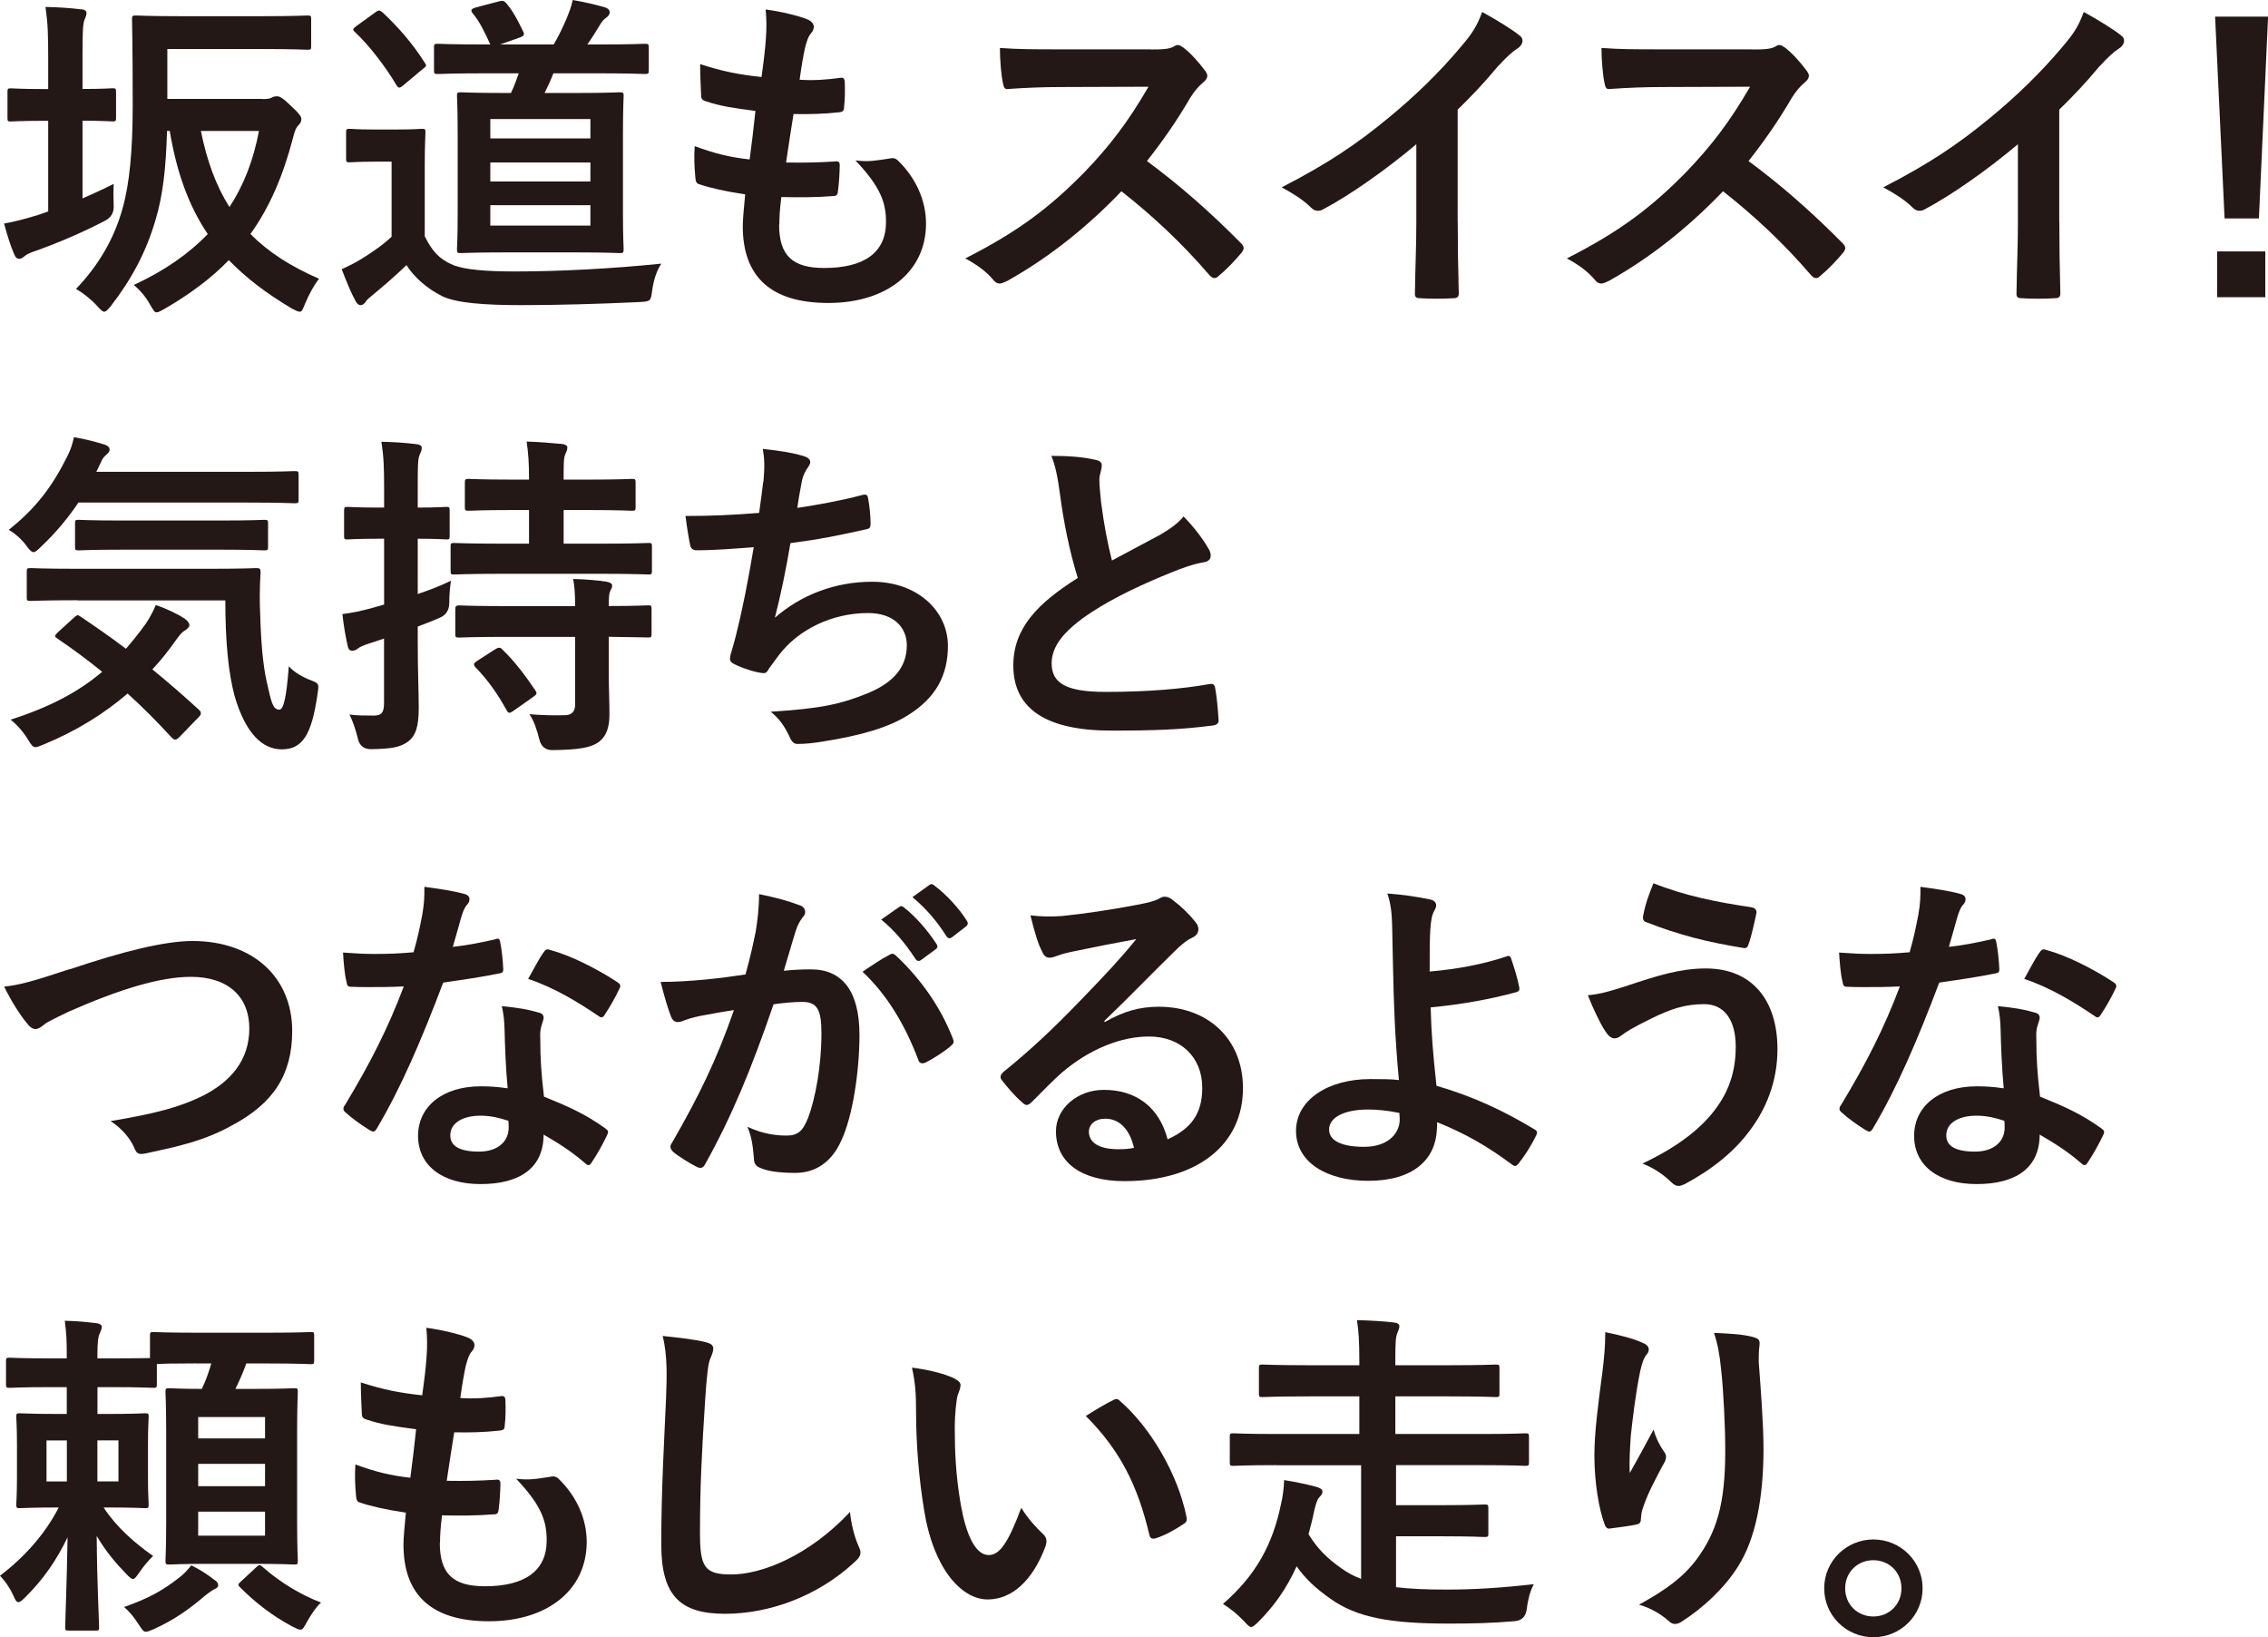
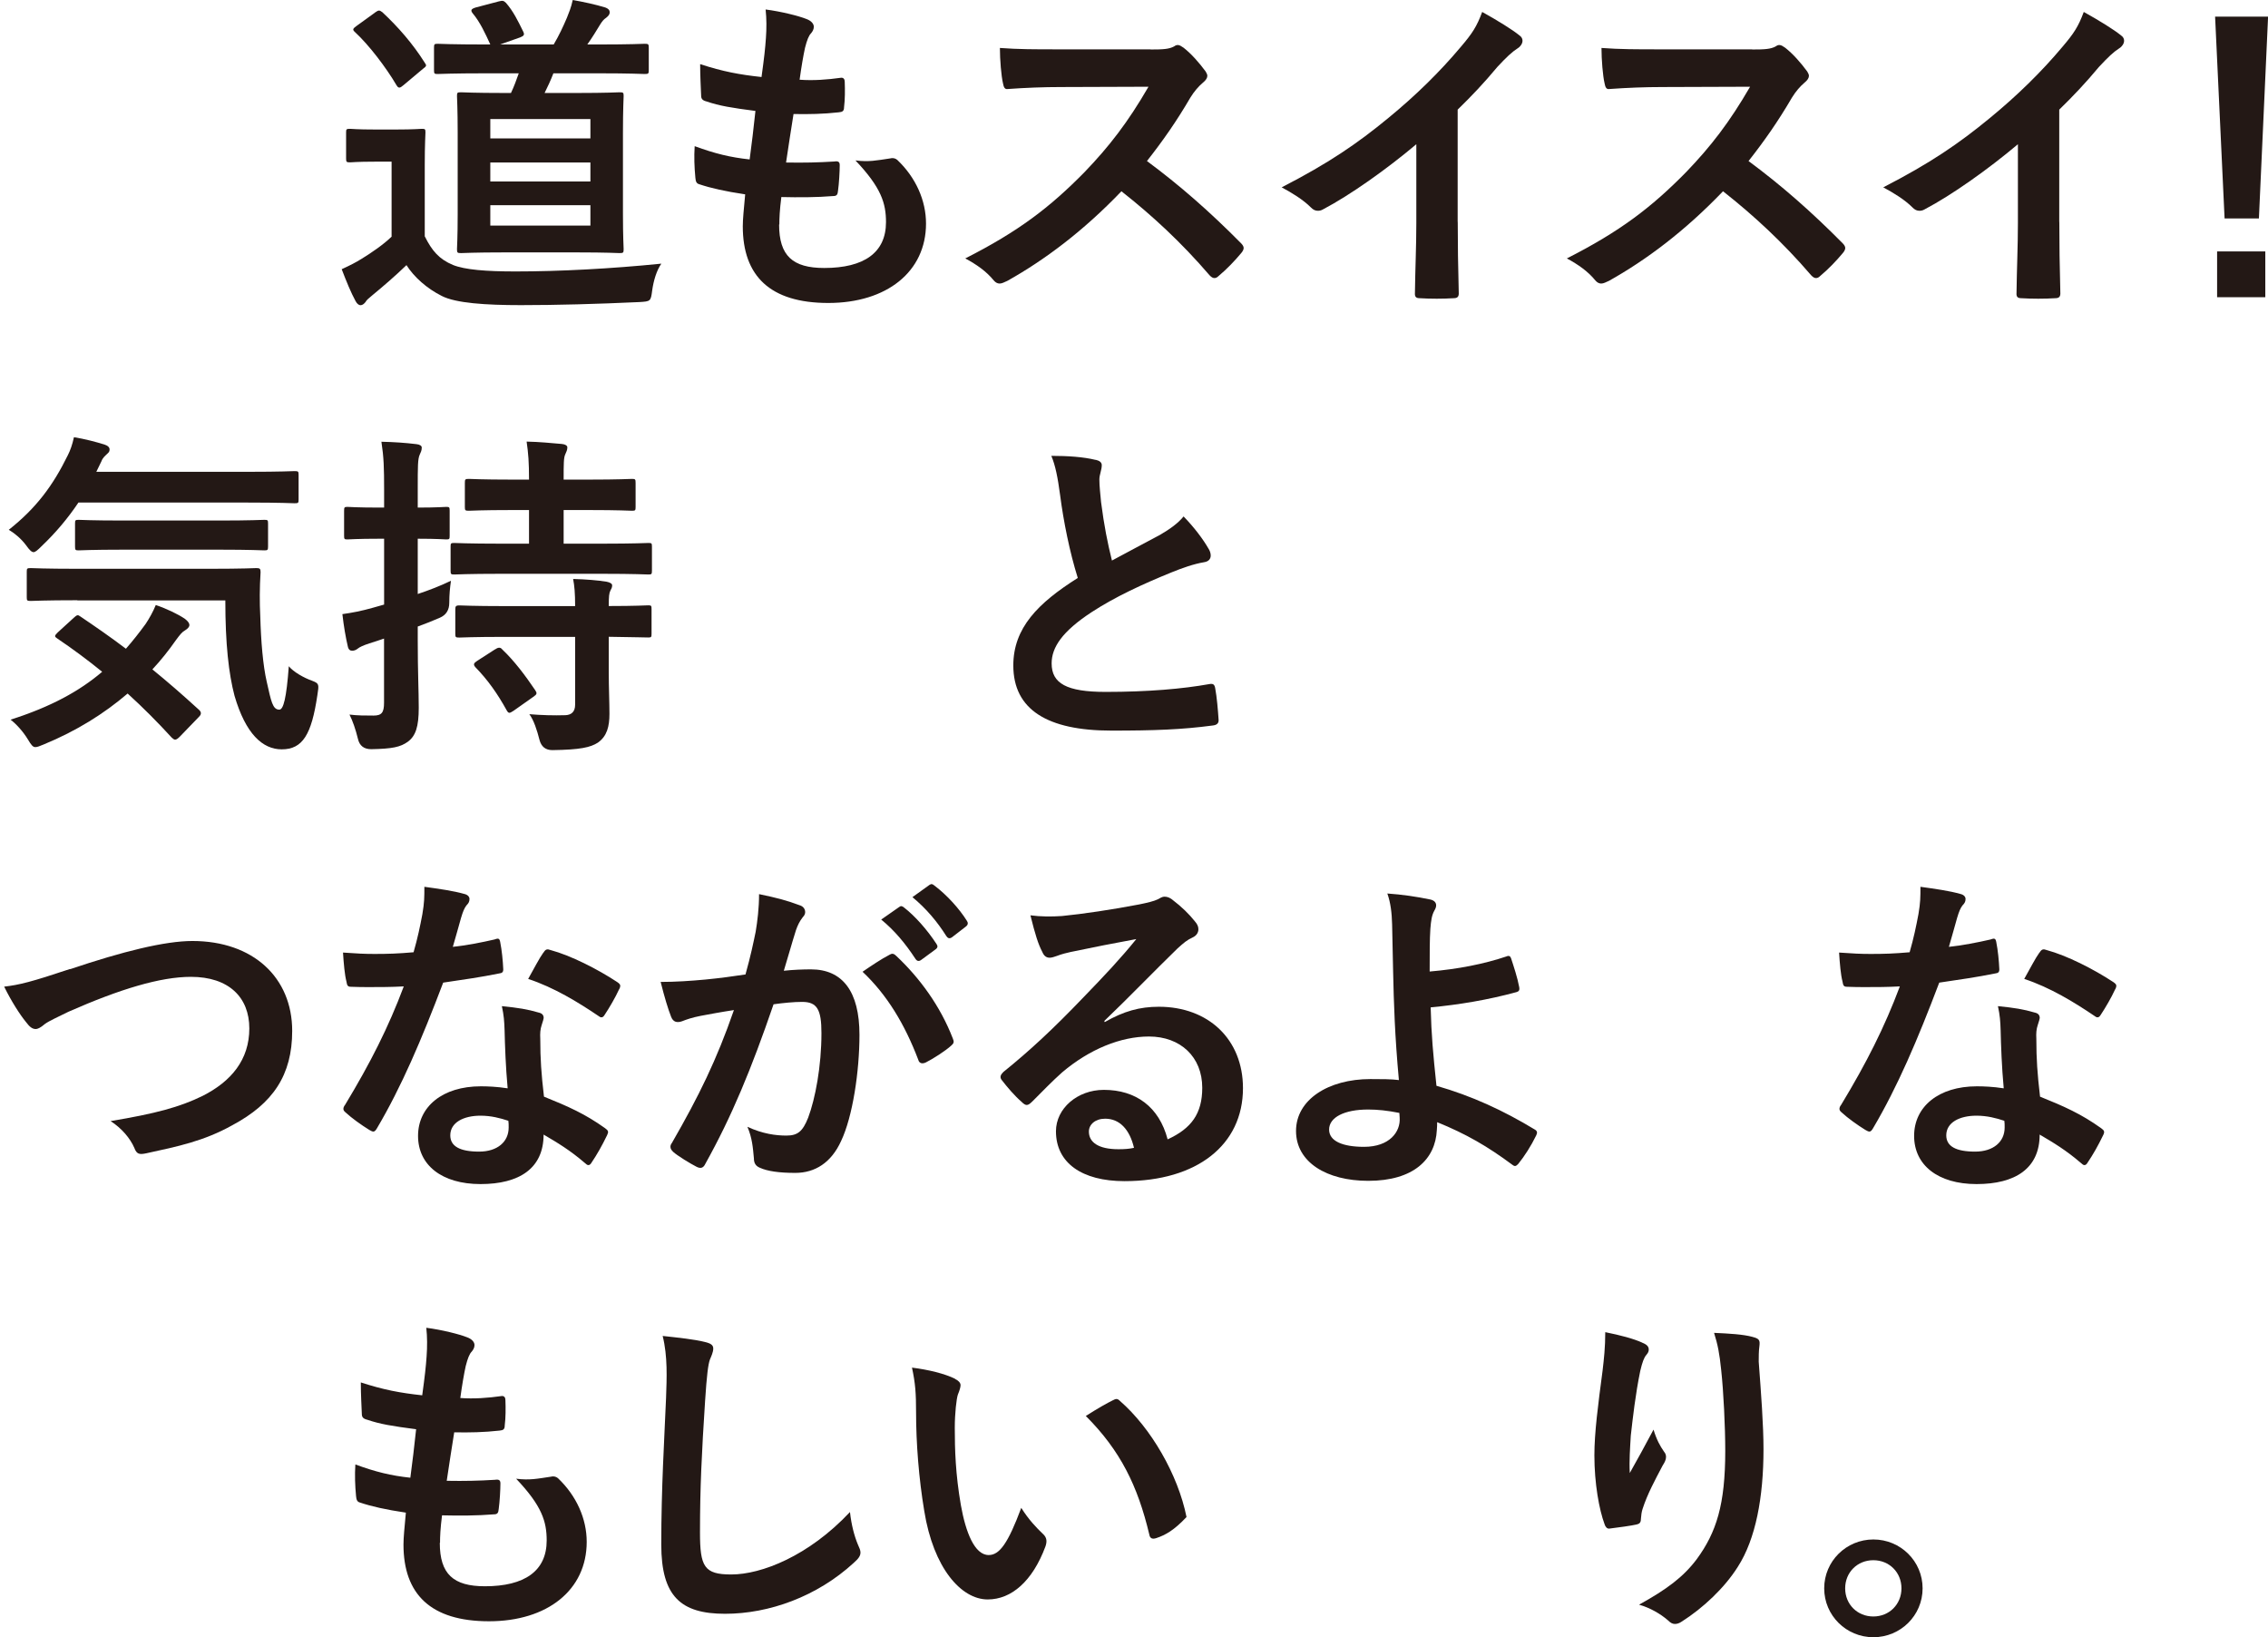
<svg xmlns="http://www.w3.org/2000/svg" width="212" height="153" viewBox="0 0 212 153" fill="none">
  <g clip-path="url(#clip0_487_1194)">
-     <path d="M7.706 18.544C8.657 18.134 9.637 17.687 10.625 17.183C10.596 17.723 10.596 18.479 10.625 19.178C10.668 19.855 10.394 20.34 9.803 20.634C7.871 21.649 5.521 22.665 3.395 23.422C2.825 23.609 2.508 23.767 2.35 23.897C2.191 24.027 2.004 24.185 1.809 24.185C1.614 24.185 1.463 24.092 1.333 23.775C0.987 22.982 0.67 21.966 0.382 20.893C1.427 20.706 2.379 20.446 3.525 20.1C3.842 20.007 4.159 19.877 4.505 19.755V11.289H4.094C1.903 11.289 1.211 11.354 1.016 11.354C0.728 11.354 0.699 11.325 0.699 11.008V8.602C0.699 8.285 0.728 8.256 1.016 8.256C1.204 8.256 1.903 8.321 4.094 8.321H4.505V5.439C4.505 3.192 4.476 2.241 4.253 0.648C5.493 0.677 6.538 0.742 7.583 0.872C7.9 0.872 8.088 1.03 8.088 1.218C8.088 1.441 7.994 1.599 7.9 1.852C7.742 2.233 7.713 3.026 7.713 5.367V8.314C9.681 8.314 10.344 8.249 10.502 8.249C10.82 8.249 10.848 8.278 10.848 8.595V11.001C10.848 11.318 10.82 11.347 10.502 11.347C10.344 11.347 9.681 11.282 7.713 11.282V18.544H7.706ZM24.523 9.258C24.97 9.258 25.222 9.229 25.381 9.128C25.539 9.034 25.727 8.998 25.885 8.998C26.138 8.998 26.426 9.128 27.284 9.978C28.012 10.641 28.17 10.929 28.17 11.116C28.17 11.369 28.077 11.527 27.882 11.722C27.63 11.974 27.536 12.327 27.377 12.925C26.455 16.441 25.222 19.329 23.413 21.865C25.027 23.515 27.125 24.877 29.821 26.051C29.345 26.656 28.898 27.478 28.524 28.364C28.3 28.904 28.235 29.128 28.019 29.128C27.86 29.128 27.673 29.034 27.291 28.839C24.883 27.413 22.944 25.922 21.387 24.308C19.773 25.986 17.769 27.478 15.361 28.875C15.015 29.063 14.791 29.192 14.633 29.192C14.445 29.192 14.316 28.969 14.027 28.465C13.645 27.766 13.105 27.132 12.506 26.628C15.332 25.331 17.61 23.746 19.419 21.873C17.581 19.149 16.5 16.008 15.866 12.233H15.613C15.52 15.626 15.231 18.292 14.532 20.569C13.674 23.515 12.312 26.087 10.344 28.623C10.056 28.969 9.897 29.128 9.738 29.128C9.58 29.128 9.392 28.94 9.075 28.587C8.47 27.924 7.677 27.319 7.107 27.002C9.198 24.812 10.661 22.341 11.454 19.488C12.117 17.139 12.405 14.063 12.405 9.755C12.405 4.366 12.341 1.988 12.341 1.794C12.341 1.477 12.37 1.448 12.723 1.448C12.91 1.448 13.927 1.513 16.846 1.513H24.617C27.536 1.513 28.552 1.448 28.74 1.448C29.057 1.448 29.086 1.477 29.086 1.794V4.301C29.086 4.618 29.057 4.647 28.74 4.647C28.552 4.647 27.536 4.582 24.617 4.582H15.642V9.243H24.523V9.258ZM18.778 12.24C19.347 15.065 20.205 17.377 21.445 19.344C22.807 17.283 23.694 14.935 24.206 12.24H18.778Z" fill="#231815" />
    <path d="M39.711 22.096C40.374 23.429 41.045 24.221 42.342 24.762C43.452 25.208 45.42 25.367 48.181 25.367C52.275 25.367 57.098 25.115 61.819 24.639C61.373 25.273 61.091 26.224 60.962 27.146C60.832 28.162 60.803 28.162 59.787 28.227C55.757 28.414 51.98 28.515 48.686 28.515C45.391 28.515 42.594 28.328 41.297 27.658C39.898 26.959 38.695 25.885 37.995 24.776C37.015 25.727 35.804 26.772 34.795 27.6C34.449 27.888 34.254 28.047 34.161 28.234C34.002 28.421 33.872 28.522 33.685 28.522C33.555 28.522 33.368 28.393 33.238 28.14C32.791 27.319 32.38 26.303 31.94 25.158C32.762 24.776 33.209 24.553 33.815 24.178C34.737 23.609 35.811 22.881 36.604 22.117V15.108H35.047C33.332 15.108 32.892 15.172 32.733 15.172C32.387 15.172 32.351 15.144 32.351 14.791V12.384C32.351 12.067 32.38 12.039 32.733 12.039C32.892 12.039 33.339 12.103 35.047 12.103H37.044C38.724 12.103 39.235 12.039 39.423 12.039C39.74 12.039 39.769 12.067 39.769 12.384C39.769 12.572 39.704 13.465 39.704 15.396V22.117L39.711 22.096ZM35.047 1.174C35.235 1.045 35.336 0.987 35.429 0.987C35.523 0.987 35.617 1.052 35.746 1.145C37.203 2.507 38.572 4.063 39.711 5.872C39.898 6.124 39.87 6.189 39.524 6.441L37.714 7.961C37.527 8.119 37.426 8.184 37.332 8.184C37.203 8.184 37.145 8.091 37.044 7.932C36.093 6.318 34.507 4.222 33.173 2.99C32.921 2.766 32.986 2.673 33.332 2.421L35.047 1.182V1.174ZM45.485 6.851C42.184 6.851 41.11 6.916 40.915 6.916C40.598 6.916 40.569 6.887 40.569 6.534V4.474C40.569 4.128 40.598 4.092 40.915 4.092C41.102 4.092 42.184 4.157 45.485 4.157H45.831C45.384 3.177 44.88 2.068 44.18 1.239C43.957 0.951 44.051 0.829 44.469 0.699L46.624 0.13C47.006 0.036 47.071 0.065 47.287 0.259C47.986 1.052 48.426 1.974 48.909 2.954C49.068 3.271 48.938 3.364 48.621 3.494L46.746 4.157H51.756C52.261 3.3 52.614 2.543 52.996 1.65C53.184 1.174 53.378 0.728 53.537 0C54.582 0.187 55.627 0.411 56.579 0.699C56.831 0.792 56.99 0.922 56.99 1.145C56.99 1.369 56.86 1.491 56.673 1.65C56.42 1.808 56.262 2.032 56.103 2.284C55.757 2.853 55.375 3.487 54.899 4.157H55.916C58.994 4.157 60.068 4.092 60.262 4.092C60.608 4.092 60.644 4.121 60.644 4.474V6.534C60.644 6.88 60.616 6.916 60.262 6.916C60.075 6.916 58.994 6.851 55.916 6.851H51.728C51.475 7.514 51.187 8.119 50.906 8.689H53.919C56.745 8.689 57.754 8.624 57.912 8.624C58.258 8.624 58.294 8.652 58.294 8.969C58.294 9.157 58.23 10.144 58.23 12.428V19.971C58.23 22.218 58.294 23.076 58.294 23.27C58.294 23.616 58.266 23.652 57.912 23.652C57.754 23.652 56.737 23.587 53.919 23.587H47.129C44.303 23.587 43.294 23.652 43.099 23.652C42.753 23.652 42.717 23.623 42.717 23.27C42.717 23.083 42.782 22.226 42.782 19.971V12.428C42.782 10.144 42.717 9.164 42.717 8.969C42.717 8.652 42.746 8.624 43.099 8.624C43.286 8.624 44.303 8.689 47.129 8.689H47.763C48.051 8.083 48.267 7.485 48.491 6.851H45.478H45.485ZM45.831 12.932H55.188V11.124H45.831V12.932ZM55.188 16.959V15.187H45.831V16.959H55.188ZM55.188 19.178H45.831V21.08H55.188V19.178Z" fill="#231815" />
    <path d="M72.827 20.986C72.827 23.904 74.096 25.043 77.044 25.043C80.756 25.043 82.818 23.616 82.818 20.763C82.818 18.991 82.371 17.528 79.963 14.992C81.232 15.151 81.931 14.992 83.2 14.805C83.423 14.74 83.676 14.776 83.863 14.935C85.608 16.584 86.559 18.739 86.559 20.893C86.559 25.395 82.883 28.313 77.426 28.313C71.969 28.313 69.432 25.777 69.432 21.145C69.432 20.482 69.525 19.589 69.655 18.162C67.752 17.874 66.484 17.593 65.345 17.211C65.121 17.146 65.028 16.988 64.999 16.606C64.905 15.626 64.869 14.639 64.934 13.659C66.837 14.358 68.264 14.704 70.073 14.899C70.232 13.724 70.484 11.664 70.614 10.367C68.394 10.079 67.248 9.892 66.044 9.481C65.662 9.387 65.539 9.229 65.539 8.941C65.51 8.177 65.446 7.132 65.446 5.994C67.601 6.693 69.122 6.974 71.183 7.197C71.436 5.36 71.529 4.503 71.594 3.552C71.659 2.666 71.659 1.743 71.566 0.886C73.022 1.073 74.672 1.491 75.372 1.772C75.819 1.931 76.071 2.219 76.071 2.5C76.071 2.723 75.977 2.911 75.819 3.105C75.595 3.328 75.436 3.739 75.249 4.467C75.09 5.194 74.903 6.275 74.744 7.449C76.013 7.543 77.311 7.449 78.644 7.262C78.868 7.262 78.961 7.421 78.961 7.644C78.99 8.408 78.99 9.294 78.897 10.021C78.897 10.367 78.767 10.468 78.392 10.497C76.993 10.655 75.566 10.684 74.175 10.655C73.988 11.765 73.67 13.919 73.476 15.187C75.155 15.216 76.46 15.187 77.981 15.093C78.392 15.028 78.493 15.158 78.493 15.439C78.493 16.008 78.428 17.154 78.334 17.817C78.305 18.198 78.204 18.321 77.887 18.321C76.302 18.451 74.651 18.451 73.036 18.414C72.877 19.654 72.849 20.41 72.849 20.979L72.827 20.986Z" fill="#231815" />
    <path d="M107.557 4.625C108.696 4.625 109.273 4.596 109.748 4.337C109.878 4.243 109.972 4.207 110.094 4.207C110.282 4.207 110.44 4.337 110.635 4.46C111.363 5.029 112.091 5.857 112.697 6.679C112.79 6.837 112.855 6.967 112.855 7.089C112.855 7.276 112.726 7.5 112.444 7.723C112.034 8.069 111.623 8.544 111.269 9.121C109.972 11.34 108.732 13.112 107.211 15.05C110.253 17.298 113.079 19.776 115.998 22.723C116.157 22.881 116.25 23.04 116.25 23.169C116.25 23.299 116.186 23.458 116.027 23.645C115.422 24.372 114.693 25.136 113.901 25.799C113.771 25.929 113.648 25.986 113.518 25.986C113.36 25.986 113.23 25.893 113.072 25.734C110.404 22.629 107.68 20.122 104.825 17.874C101.243 21.613 97.624 24.308 94.164 26.246C93.876 26.375 93.659 26.498 93.436 26.498C93.248 26.498 93.054 26.404 92.895 26.21C92.196 25.352 91.281 24.718 90.228 24.149C95.173 21.642 98.129 19.394 101.394 16.066C103.679 13.688 105.423 11.441 107.355 8.105L99.174 8.134C97.523 8.134 95.872 8.199 94.164 8.321C93.912 8.35 93.818 8.134 93.753 7.781C93.594 7.118 93.465 5.591 93.465 4.481C95.18 4.611 96.766 4.611 98.828 4.611H107.55L107.557 4.625Z" fill="#231815" />
    <path d="M136.261 20.734C136.261 22.924 136.29 24.79 136.355 27.326C136.384 27.737 136.225 27.867 135.879 27.867C134.863 27.931 133.724 27.931 132.707 27.867C132.361 27.867 132.232 27.737 132.26 27.362C132.289 25.079 132.39 23.018 132.39 20.864V13.479C129.6 15.828 126.205 18.234 123.668 19.567C123.509 19.661 123.351 19.697 123.192 19.697C122.94 19.697 122.745 19.603 122.529 19.38C121.801 18.652 120.756 18.018 119.804 17.507C124.18 15.259 126.876 13.415 129.795 11.008C132.304 8.948 134.581 6.729 136.549 4.38C137.631 3.112 138.042 2.478 138.546 1.117C139.973 1.909 141.372 2.767 142.064 3.336C142.251 3.465 142.316 3.653 142.316 3.811C142.316 4.063 142.129 4.351 141.869 4.51C141.329 4.856 140.824 5.331 139.966 6.253C138.726 7.745 137.559 8.977 136.254 10.245V20.741L136.261 20.734Z" fill="#231815" />
    <path d="M163.79 4.625C164.929 4.625 165.506 4.596 165.981 4.337C166.111 4.243 166.205 4.207 166.327 4.207C166.515 4.207 166.673 4.337 166.868 4.46C167.596 5.029 168.324 5.857 168.93 6.679C169.023 6.837 169.088 6.967 169.088 7.089C169.088 7.276 168.958 7.5 168.677 7.723C168.266 8.069 167.856 8.544 167.502 9.121C166.205 11.34 164.965 13.112 163.444 15.05C166.486 17.298 169.312 19.776 172.231 22.723C172.39 22.881 172.483 23.04 172.483 23.169C172.483 23.299 172.419 23.458 172.26 23.645C171.654 24.372 170.926 25.136 170.133 25.799C170.004 25.929 169.881 25.986 169.751 25.986C169.593 25.986 169.463 25.893 169.304 25.734C166.637 22.629 163.913 20.122 161.058 17.874C157.475 21.613 153.857 24.308 150.397 26.246C150.108 26.375 149.892 26.498 149.669 26.498C149.481 26.498 149.287 26.404 149.128 26.21C148.429 25.352 147.513 24.718 146.461 24.149C151.406 21.642 154.361 19.394 157.627 16.066C159.912 13.688 161.656 11.441 163.588 8.105L155.407 8.134C153.756 8.134 152.105 8.199 150.397 8.321C150.144 8.35 150.051 8.134 149.986 7.781C149.827 7.118 149.698 5.591 149.698 4.481C151.413 4.611 152.999 4.611 155.061 4.611H163.783L163.79 4.625Z" fill="#231815" />
    <path d="M192.494 20.734C192.494 22.924 192.523 24.79 192.588 27.326C192.617 27.737 192.458 27.867 192.112 27.867C191.096 27.931 189.957 27.931 188.94 27.867C188.594 27.867 188.464 27.737 188.493 27.362C188.522 25.079 188.623 23.018 188.623 20.864V13.479C185.833 15.828 182.438 18.234 179.901 19.567C179.742 19.661 179.584 19.697 179.425 19.697C179.173 19.697 178.978 19.603 178.762 19.38C178.034 18.652 176.989 18.018 176.037 17.507C180.413 15.259 183.109 13.415 186.028 11.008C188.537 8.948 190.814 6.729 192.782 4.38C193.864 3.112 194.274 2.478 194.779 1.117C196.206 1.909 197.605 2.767 198.297 3.336C198.484 3.465 198.549 3.653 198.549 3.811C198.549 4.063 198.362 4.351 198.102 4.51C197.561 4.856 197.057 5.331 196.199 6.253C194.959 7.745 193.791 8.977 192.487 10.245V20.741L192.494 20.734Z" fill="#231815" />
    <path d="M211.142 20.417H207.942L207.055 1.556H212.007L211.15 20.417H211.142ZM211.748 23.494V27.773H207.243V23.494H211.748Z" fill="#231815" />
    <path d="M7.331 46.965C6.351 48.421 5.241 49.754 3.871 51.058C3.525 51.404 3.301 51.598 3.143 51.598C2.955 51.598 2.761 51.411 2.444 50.964C1.968 50.33 1.398 49.855 0.822 49.509C3.388 47.477 4.945 45.388 6.343 42.535C6.567 42.088 6.754 41.584 6.913 40.856C7.893 41.015 9.011 41.303 9.796 41.555C10.085 41.649 10.243 41.807 10.243 42.002C10.243 42.225 10.149 42.29 10.02 42.412C9.832 42.6 9.609 42.758 9.479 43.111L9.003 44.091H23.182C26.289 44.091 27.334 44.026 27.529 44.026C27.875 44.026 27.911 44.055 27.911 44.372V46.685C27.911 47.002 27.882 47.03 27.529 47.03C27.342 47.03 26.289 46.965 23.182 46.965H7.331ZM6.884 57.743C7.201 57.455 7.266 57.426 7.518 57.614C8.881 58.536 10.308 59.516 11.771 60.625C12.406 59.898 13.011 59.134 13.61 58.312C13.927 57.837 14.309 57.174 14.561 56.54C15.513 56.857 16.659 57.398 17.293 57.837C17.581 58.06 17.704 58.248 17.704 58.406C17.704 58.593 17.545 58.752 17.293 58.91C17.005 59.069 16.817 59.321 16.435 59.833C15.772 60.784 15.037 61.706 14.244 62.556C15.642 63.694 17.07 64.933 18.526 66.266C18.684 66.396 18.778 66.518 18.778 66.648C18.778 66.778 18.713 66.871 18.591 66.994L16.817 68.831C16.63 69.018 16.5 69.119 16.37 69.119C16.277 69.119 16.183 69.054 16.053 68.932C14.72 67.477 13.357 66.108 11.93 64.811C9.739 66.684 7.172 68.298 4.094 69.566C3.712 69.724 3.489 69.818 3.301 69.818C3.078 69.818 2.919 69.631 2.602 69.09C2.155 68.363 1.557 67.693 0.988 67.253C4.765 66.05 7.425 64.588 9.551 62.779C8.218 61.699 6.819 60.654 5.363 59.674C5.075 59.487 5.075 59.422 5.392 59.105L6.884 57.743ZM7.23 56.093C4.152 56.093 3.078 56.158 2.883 56.158C2.537 56.158 2.501 56.13 2.501 55.813V53.435C2.501 53.118 2.53 53.089 2.883 53.089C3.071 53.089 4.152 53.154 7.23 53.154H19.6C22.743 53.154 23.788 53.089 23.975 53.089C24.292 53.089 24.357 53.154 24.357 53.471C24.264 54.962 24.264 56.295 24.328 57.563C24.393 59.941 24.581 62.188 24.934 63.716C25.345 65.524 25.475 66.317 26.109 66.317C26.491 66.317 26.772 65.272 26.996 62.261C27.442 62.801 28.394 63.341 29.187 63.622C29.85 63.874 29.821 63.968 29.663 64.984C29.122 68.629 28.3 70.027 26.332 70.027C24.559 70.027 22.966 68.6 21.921 65.02C21.38 62.959 21.063 60.2 21.063 56.108H7.23V56.093ZM11.548 51.367C8.535 51.367 7.518 51.432 7.36 51.432C7.043 51.432 7.014 51.404 7.014 51.05V48.925C7.014 48.608 7.043 48.579 7.36 48.579C7.518 48.579 8.535 48.644 11.548 48.644H20.494C23.478 48.644 24.523 48.579 24.71 48.579C25.028 48.579 25.056 48.608 25.056 48.925V51.05C25.056 51.396 25.028 51.432 24.71 51.432C24.523 51.432 23.471 51.367 20.494 51.367H11.548Z" fill="#231815" />
    <path d="M39.048 59.833C39.048 62.844 39.142 64.559 39.142 66.144C39.142 67.916 38.853 68.773 38.125 69.314C37.426 69.818 36.669 69.976 34.701 70.012C34.024 70.012 33.61 69.695 33.462 69.061C33.238 68.139 32.957 67.347 32.669 66.778C33.433 66.871 34.096 66.871 34.918 66.871C35.682 66.871 35.898 66.583 35.898 65.668V59.674C35.422 59.833 34.975 59.991 34.535 60.121C33.966 60.308 33.613 60.467 33.425 60.625C33.267 60.755 33.079 60.812 32.921 60.812C32.733 60.812 32.575 60.719 32.51 60.402C32.322 59.609 32.128 58.5 32.005 57.39C32.928 57.261 33.779 57.102 34.889 56.785L35.905 56.497V50.344H35.494C33.339 50.344 32.669 50.409 32.481 50.409C32.193 50.409 32.164 50.38 32.164 50.063V47.751C32.164 47.405 32.193 47.369 32.481 47.369C32.669 47.369 33.339 47.434 35.494 47.434H35.905V45.784C35.905 43.724 35.876 42.744 35.653 41.281C36.857 41.31 37.844 41.375 38.918 41.505C39.235 41.533 39.423 41.663 39.423 41.822C39.423 42.11 39.329 42.268 39.235 42.484C39.048 42.895 39.048 43.565 39.048 45.719V47.434C40.886 47.434 41.52 47.369 41.715 47.369C42.004 47.369 42.032 47.398 42.032 47.751V50.063C42.032 50.38 42.004 50.409 41.715 50.409C41.528 50.409 40.893 50.344 39.048 50.344V55.51C40.093 55.164 41.175 54.746 42.155 54.271C42.061 54.905 41.996 55.568 41.996 56.331C41.996 57.008 41.701 57.474 41.11 57.729C40.446 58.017 39.747 58.298 39.048 58.55V59.818V59.833ZM46.783 53.622C43.741 53.622 42.659 53.687 42.465 53.687C42.148 53.687 42.119 53.658 42.119 53.305V51.087C42.119 50.77 42.148 50.741 42.465 50.741C42.652 50.741 43.733 50.806 46.783 50.806H49.45V47.664H47.864C44.98 47.664 44.022 47.729 43.834 47.729C43.488 47.729 43.452 47.7 43.452 47.383V45.136C43.452 44.79 43.481 44.754 43.834 44.754C44.022 44.754 44.973 44.819 47.864 44.819H49.45C49.45 43.169 49.385 42.376 49.226 41.267C50.466 41.296 51.447 41.397 52.528 41.49C52.845 41.519 53.032 41.649 53.032 41.807C53.032 42.059 52.939 42.218 52.845 42.441C52.686 42.758 52.686 43.327 52.686 44.819H55.036C57.891 44.819 58.871 44.754 59.066 44.754C59.383 44.754 59.412 44.783 59.412 45.136V47.383C59.412 47.7 59.383 47.729 59.066 47.729C58.878 47.729 57.891 47.664 55.036 47.664H52.686V50.806H56.305C59.347 50.806 60.428 50.741 60.623 50.741C60.911 50.741 60.94 50.77 60.94 51.087V53.305C60.94 53.651 60.911 53.687 60.623 53.687C60.435 53.687 59.354 53.622 56.305 53.622H46.79H46.783ZM47.194 59.516C44.18 59.516 43.135 59.58 42.941 59.58C42.595 59.58 42.559 59.552 42.559 59.235V56.987C42.559 56.67 42.587 56.576 42.941 56.576C43.128 56.576 44.18 56.641 47.194 56.641H53.76C53.76 55.438 53.696 54.739 53.573 54.105C54.748 54.134 55.923 54.235 56.68 54.357C57.026 54.422 57.221 54.545 57.221 54.703C57.221 54.926 57.127 55.049 57.062 55.179C56.932 55.431 56.903 55.748 56.903 56.634C59.441 56.634 60.392 56.569 60.587 56.569C60.875 56.569 60.904 56.598 60.904 56.915V59.227C60.904 59.544 60.875 59.573 60.587 59.573C60.399 59.573 59.448 59.544 56.903 59.508V62.808C56.903 64.263 56.968 65.632 56.968 66.706C56.968 67.88 56.745 68.795 55.887 69.4C55.188 69.847 54.236 70.063 51.634 70.099C51 70.099 50.598 69.782 50.43 69.148C50.207 68.262 49.889 67.275 49.479 66.742C50.589 66.835 51.792 66.871 52.874 66.835C53.378 66.806 53.76 66.547 53.76 65.856V59.516H47.194ZM46.278 60.69C46.465 60.56 46.566 60.531 46.66 60.531C46.754 60.531 46.847 60.56 46.948 60.69C48.087 61.771 49.104 63.132 50.026 64.494C50.214 64.782 50.214 64.876 49.839 65.128L48.001 66.425C47.813 66.554 47.684 66.612 47.619 66.612C47.525 66.612 47.46 66.547 47.367 66.389C46.509 64.832 45.593 63.536 44.447 62.361C44.224 62.109 44.26 61.98 44.606 61.756L46.285 60.675L46.278 60.69Z" fill="#231815" />
-     <path d="M71.363 45.028C71.493 43.63 71.457 42.809 71.299 41.951C73.108 42.139 74.283 42.362 75.105 42.614C75.516 42.744 75.739 42.931 75.739 43.183C75.739 43.342 75.609 43.565 75.516 43.688C75.292 43.976 75.04 44.509 74.975 44.862C74.816 45.719 74.686 46.353 74.528 47.463C76.114 47.239 78.716 46.764 80.489 46.288C80.936 46.159 81.095 46.195 81.153 46.605C81.282 47.333 81.376 48.19 81.376 48.954C81.376 49.3 81.282 49.401 80.994 49.458C78.269 50.063 76.553 50.409 73.886 50.755C73.439 53.385 73 55.51 72.43 57.729C74.903 55.575 78.075 54.364 81.534 54.364C85.751 54.364 88.606 57.088 88.606 60.359C88.606 63.147 87.431 65.207 84.987 66.763C83.084 68.002 80.359 68.759 76.9 69.299C76.107 69.429 75.343 69.523 74.549 69.523C74.232 69.523 74.009 69.364 73.757 68.759C73.252 67.714 72.776 67.109 72.041 66.511C76.669 66.223 78.608 65.812 81.145 64.768C83.589 63.752 84.764 62.297 84.764 60.301C84.764 58.651 83.56 57.289 81.145 57.289C77.721 57.289 74.578 58.874 72.805 61.223C72.517 61.634 72.2 62.016 71.918 62.426C71.695 62.808 71.601 62.931 71.313 62.902C70.614 62.837 69.569 62.491 68.934 62.203C68.43 61.98 68.235 61.857 68.235 61.569C68.235 61.439 68.264 61.223 68.365 60.935C68.523 60.395 68.653 59.919 68.776 59.444C69.475 56.656 69.915 54.307 70.455 51.137C68.74 51.267 66.743 51.425 65.128 51.425C64.782 51.425 64.588 51.267 64.523 50.978C64.429 50.597 64.205 49.264 64.076 48.219C66.548 48.219 68.516 48.126 70.96 47.931C71.118 46.822 71.248 45.777 71.342 45.013L71.363 45.028Z" fill="#231815" />
    <path d="M102.417 42.967C102.799 43.061 102.987 43.219 102.987 43.471C102.987 43.918 102.763 44.358 102.763 44.804C102.763 45.438 102.857 46.202 102.922 46.929C103.21 49.148 103.527 50.733 103.938 52.383C105.524 51.526 106.67 50.928 108.444 49.977C109.366 49.437 110.123 48.896 110.635 48.262C111.651 49.307 112.473 50.416 112.949 51.245C113.079 51.432 113.172 51.692 113.172 51.908C113.172 52.225 112.985 52.477 112.538 52.542C111.586 52.7 110.505 53.082 109.496 53.493C106.771 54.602 104.234 55.776 102.043 57.203C99.282 59.011 98.301 60.503 98.301 61.994C98.301 63.867 99.7 64.659 103.347 64.659C107.341 64.659 110.577 64.371 113.021 63.932C113.367 63.867 113.526 63.932 113.59 64.314C113.749 65.171 113.843 66.309 113.908 67.26C113.936 67.606 113.72 67.765 113.338 67.801C110.455 68.183 107.91 68.276 103.888 68.276C97.891 68.276 94.719 66.309 94.719 62.188C94.719 58.673 97.033 56.353 100.745 54.011C99.981 51.569 99.411 48.716 99.094 46.274C98.871 44.595 98.647 43.486 98.272 42.6C99.793 42.6 101.257 42.693 102.425 42.981L102.417 42.967Z" fill="#231815" />
    <path d="M6.567 90.567C11.454 88.917 15.419 87.937 17.985 87.937C23.665 87.937 27.313 91.359 27.313 96.337C27.313 100.487 25.503 103.124 21.726 105.148C19.059 106.64 16.587 107.144 13.667 107.778C13.033 107.908 12.78 107.872 12.557 107.274C12.175 106.387 11.382 105.437 10.337 104.767C14.525 104.068 16.774 103.47 18.929 102.418C21.625 101.056 23.305 99.025 23.305 96.107C23.305 93.189 21.373 91.287 17.848 91.287C14.993 91.287 11.216 92.425 6.394 94.551C5.377 95.055 4.584 95.408 4.202 95.689C3.756 96.071 3.503 96.164 3.345 96.164C3.027 96.164 2.775 95.977 2.422 95.502C1.852 94.803 1.06 93.571 0.389 92.202C1.788 92.043 2.955 91.755 6.545 90.552L6.567 90.567Z" fill="#231815" />
    <path d="M46.278 87.771C46.566 87.678 46.689 87.678 46.754 88.023C46.912 88.816 47.006 89.767 47.042 90.588C47.042 90.876 46.912 90.934 46.66 90.97C44.944 91.316 43.395 91.539 41.427 91.827C39.394 97.188 37.527 101.561 35.242 105.429C35.112 105.653 35.018 105.746 34.896 105.746C34.802 105.746 34.672 105.681 34.514 105.588C33.786 105.141 32.863 104.478 32.322 103.974C32.164 103.844 32.099 103.751 32.099 103.628C32.099 103.535 32.128 103.405 32.258 103.246C34.636 99.313 36.316 95.984 37.743 92.18C36.539 92.245 35.552 92.245 34.572 92.245C33.872 92.245 33.62 92.245 32.827 92.216C32.51 92.216 32.445 92.123 32.38 91.712C32.222 91.107 32.128 90.062 32.063 89.018C33.361 89.111 34.096 89.147 35.011 89.147C36.251 89.147 37.203 89.118 38.659 88.989C39.041 87.656 39.264 86.583 39.48 85.437C39.668 84.328 39.668 83.852 39.668 82.872C41.03 83.06 42.4 83.254 43.38 83.535C43.697 83.6 43.885 83.787 43.885 84.011C43.885 84.263 43.791 84.421 43.596 84.616C43.409 84.868 43.279 85.156 43.092 85.79C42.868 86.554 42.616 87.534 42.328 88.484C43.568 88.355 45.024 88.074 46.264 87.786L46.278 87.771ZM47.165 96.272C47.136 95.415 47.1 94.911 46.912 94.025C48.469 94.183 49.291 94.313 50.372 94.63C50.661 94.695 50.819 94.853 50.819 95.134C50.819 95.199 50.755 95.422 50.632 95.797C50.502 96.179 50.473 96.561 50.502 97.094C50.502 98.967 50.596 100.329 50.848 102.483C53.133 103.405 54.69 104.096 56.557 105.429C56.874 105.653 56.903 105.775 56.745 106.092C56.269 107.072 55.822 107.864 55.289 108.657C55.195 108.815 55.101 108.88 55 108.88C54.899 108.88 54.813 108.815 54.683 108.693C53.285 107.49 52.117 106.791 50.812 106.027C50.812 109.197 48.527 110.653 44.916 110.653C41.304 110.653 39.077 108.88 39.077 106.15C39.077 103.419 41.362 101.517 44.944 101.517C45.55 101.517 46.437 101.546 47.453 101.705C47.266 99.673 47.201 97.742 47.165 96.251V96.272ZM44.916 104.262C43.33 104.262 42.09 104.896 42.09 106.099C42.09 107.115 42.977 107.619 44.786 107.619C46.502 107.619 47.547 106.697 47.547 105.372C47.547 105.083 47.547 104.925 47.518 104.738C46.754 104.486 45.903 104.262 44.916 104.262ZM50.812 89.01C50.999 88.694 51.158 88.665 51.475 88.787C53.349 89.291 55.851 90.559 57.689 91.77C57.876 91.899 57.977 91.993 57.977 92.116C57.977 92.209 57.949 92.339 57.847 92.497C57.53 93.196 56.961 94.176 56.514 94.846C56.42 95.004 56.327 95.069 56.226 95.069C56.125 95.069 56.067 95.041 55.937 94.94C54.063 93.672 51.785 92.274 49.37 91.482C49.911 90.531 50.387 89.58 50.798 89.01H50.812Z" fill="#231815" />
    <path d="M70.636 87.072C70.794 86.121 70.953 84.882 70.953 83.557C72.604 83.902 73.49 84.126 74.759 84.601C75.076 84.695 75.263 84.947 75.263 85.235C75.263 85.394 75.199 85.552 75.04 85.711C74.723 86.121 74.564 86.474 74.406 86.914C73.995 88.211 73.678 89.385 73.267 90.718C74.125 90.624 75.076 90.588 75.804 90.588C78.752 90.588 80.338 92.649 80.338 96.705C80.338 100.127 79.704 104.349 78.623 106.625C77.7 108.657 76.179 109.608 74.341 109.608C72.82 109.608 71.739 109.449 71.039 109.132C70.657 108.974 70.47 108.722 70.47 108.246C70.376 107.23 70.311 106.344 69.864 105.3C71.292 105.962 72.531 106.121 73.512 106.121C74.557 106.121 75.033 105.739 75.545 104.442C76.208 102.67 76.784 99.651 76.784 96.546C76.784 94.327 76.374 93.628 74.975 93.628C74.211 93.628 73.231 93.722 72.308 93.852C70.218 99.939 68.408 104.313 65.936 108.75C65.748 109.161 65.489 109.226 65.114 109.039C64.544 108.75 63.305 107.994 62.923 107.641C62.764 107.482 62.67 107.353 62.67 107.165C62.67 107.072 62.699 106.942 62.8 106.82C65.338 102.411 66.988 99.053 68.603 94.392C67.363 94.579 66.354 94.774 65.496 94.932C64.674 95.091 64.162 95.278 63.752 95.437C63.305 95.595 62.93 95.53 62.735 95.026C62.447 94.298 62.101 93.153 61.755 91.762C63.153 91.762 64.544 91.669 65.943 91.539C67.276 91.409 68.451 91.251 69.684 91.064C70.189 89.255 70.412 88.146 70.636 87.072ZM83.2 89.198C83.423 89.068 83.582 89.133 83.805 89.356C85.961 91.388 87.9 94.017 89.068 97.058C89.197 97.346 89.161 97.504 88.938 97.692C88.397 98.196 87.193 98.96 86.559 99.277C86.242 99.435 85.925 99.406 85.831 99.025C84.562 95.696 82.912 92.966 80.627 90.811C81.419 90.271 82.342 89.637 83.193 89.198H83.2ZM84.051 84.76C84.209 84.63 84.339 84.666 84.526 84.825C85.507 85.588 86.653 86.856 87.539 88.218C87.669 88.405 87.669 88.564 87.446 88.722L86.112 89.702C85.889 89.861 85.73 89.832 85.572 89.608C84.62 88.153 83.604 86.943 82.371 85.934L84.051 84.76ZM86.876 82.699C87.064 82.57 87.165 82.606 87.352 82.764C88.527 83.65 89.666 84.918 90.365 86.028C90.495 86.215 90.524 86.41 90.271 86.597L89.003 87.577C88.751 87.764 88.592 87.67 88.462 87.483C87.604 86.121 86.588 84.918 85.29 83.838L86.876 82.699Z" fill="#231815" />
    <path d="M103.275 95.509C105.049 94.493 106.541 94.082 108.321 94.082C112.949 94.082 116.186 97.123 116.186 101.69C116.186 106.985 111.904 110.379 105.113 110.379C101.12 110.379 98.705 108.664 98.705 105.717C98.705 103.592 100.702 101.849 103.182 101.849C106.166 101.849 108.35 103.434 109.143 106.474C111.363 105.458 112.38 104.068 112.38 101.654C112.38 98.772 110.347 96.863 107.399 96.863C104.767 96.863 101.848 98.037 99.275 100.22C98.352 101.042 97.465 101.964 96.514 102.915C96.29 103.138 96.132 103.261 95.973 103.261C95.843 103.261 95.685 103.167 95.497 102.973C94.834 102.403 94.135 101.575 93.623 100.912C93.436 100.66 93.529 100.437 93.782 100.184C96.254 98.189 98.446 96.157 101.3 93.175C103.268 91.143 104.76 89.558 106.216 87.757C104.313 88.103 102.064 88.549 100.096 88.96C99.686 89.054 99.275 89.147 98.763 89.342C98.604 89.407 98.287 89.5 98.129 89.5C97.811 89.5 97.588 89.342 97.429 88.96C97.047 88.232 96.766 87.346 96.319 85.538C97.271 85.668 98.316 85.668 99.267 85.603C101.199 85.415 103.996 84.998 106.469 84.522C107.262 84.364 107.896 84.205 108.213 84.047C108.372 83.953 108.66 83.794 108.819 83.794C109.136 83.794 109.323 83.888 109.547 84.047C110.498 84.774 111.133 85.408 111.673 86.078C111.925 86.366 112.019 86.582 112.019 86.842C112.019 87.159 111.832 87.447 111.479 87.606C110.938 87.858 110.686 88.081 110.08 88.621C107.766 90.869 105.64 93.095 103.225 95.408L103.254 95.502L103.275 95.509ZM103.304 104.543C102.381 104.543 101.783 105.083 101.783 105.746C101.783 106.726 102.641 107.396 104.544 107.396C105.113 107.396 105.524 107.367 106 107.266C105.589 105.523 104.638 104.543 103.304 104.543Z" fill="#231815" />
    <path d="M140.86 89.356C141.048 89.291 141.177 89.356 141.242 89.543C141.494 90.307 141.848 91.381 142.006 92.238C142.071 92.584 141.941 92.649 141.754 92.713C139.087 93.441 136.391 93.888 133.731 94.14C133.796 96.705 133.954 98.448 134.272 101.467C137.573 102.418 140.485 103.751 143.47 105.559C143.693 105.689 143.722 105.847 143.599 106.099C143.124 107.079 142.489 108.066 141.92 108.765C141.732 108.952 141.631 109.053 141.379 108.859C139.029 107.115 137.061 105.977 134.336 104.867C134.336 105.055 134.336 105.343 134.308 105.595C134.178 108.318 132.152 110.35 127.899 110.35C124 110.35 121.145 108.606 121.145 105.689C121.145 102.771 124.158 100.84 128.094 100.84C129.11 100.84 130.062 100.84 130.761 100.934C130.379 96.784 130.285 93.765 130.22 90.754C130.192 89.616 130.156 87.995 130.127 86.381C130.098 85.336 129.997 84.385 129.68 83.499C131.042 83.593 132.405 83.787 133.738 84.068C134.084 84.162 134.243 84.356 134.243 84.609C134.243 84.767 134.178 84.925 134.084 85.084C133.832 85.531 133.767 86.006 133.702 86.799C133.637 87.75 133.637 89.147 133.637 90.79C136.268 90.567 138.712 90.091 140.867 89.363L140.86 89.356ZM130.804 104.003C129.665 103.779 128.772 103.686 127.885 103.686C125.665 103.686 124.237 104.413 124.237 105.559C124.237 106.64 125.506 107.173 127.503 107.173C129.882 107.173 130.927 105.775 130.833 104.449L130.804 104.003Z" fill="#231815" />
-     <path d="M152.184 92.087C154.851 91.201 157.035 90.502 159.45 90.502C163.703 90.502 166.147 93.384 166.147 98.045C166.147 101.15 165.037 103.686 163.581 105.624C162.089 107.656 159.962 109.334 157.461 110.667C157.237 110.761 157.079 110.826 156.92 110.826C156.632 110.826 156.444 110.696 156.156 110.415C155.457 109.752 154.599 109.147 153.525 108.736C157.014 107.086 159.169 105.314 160.503 103.441C161.425 102.144 162.247 100.401 162.247 97.829C162.247 95.257 161.137 93.838 159.299 93.838C157.461 93.838 156.127 94.313 154.318 95.199C152.444 96.121 152.004 96.438 151.622 96.719C151.37 96.907 151.175 97.036 150.923 97.036C150.512 97.036 150.223 96.626 150.036 96.338C149.589 95.675 148.926 94.277 148.421 93.009C149.719 92.879 150.483 92.627 152.199 92.087H152.184ZM163.761 84.796C164.107 84.861 164.237 85.113 164.172 85.365C164.042 86.028 163.696 87.555 163.473 88.153C163.379 88.47 163.285 88.629 163.026 88.6C159.566 88.031 157.093 87.426 153.828 86.158C153.669 86.093 153.511 85.934 153.604 85.524C153.828 84.349 154.174 83.492 154.556 82.541C157.504 83.715 160.488 84.313 163.754 84.789L163.761 84.796Z" fill="#231815" />
    <path d="M186.122 87.771C186.41 87.678 186.533 87.678 186.598 88.023C186.756 88.816 186.85 89.767 186.886 90.588C186.886 90.876 186.756 90.934 186.504 90.97C184.788 91.316 183.238 91.539 181.27 91.827C179.238 97.188 177.371 101.561 175.086 105.429C174.956 105.653 174.862 105.746 174.74 105.746C174.646 105.746 174.516 105.681 174.358 105.588C173.63 105.141 172.707 104.478 172.166 103.974C172.008 103.844 171.943 103.751 171.943 103.628C171.943 103.535 171.972 103.405 172.101 103.246C174.48 99.313 176.16 95.984 177.587 92.18C176.383 92.245 175.396 92.245 174.415 92.245C173.716 92.245 173.464 92.245 172.671 92.216C172.354 92.216 172.289 92.123 172.224 91.712C172.065 91.107 171.972 90.062 171.907 89.018C173.204 89.111 173.94 89.147 174.855 89.147C176.095 89.147 177.046 89.118 178.502 88.989C178.885 87.656 179.108 86.583 179.324 85.437C179.512 84.328 179.512 83.852 179.512 82.872C180.874 83.06 182.244 83.254 183.224 83.535C183.541 83.6 183.729 83.787 183.729 84.011C183.729 84.263 183.635 84.421 183.44 84.616C183.253 84.868 183.123 85.156 182.936 85.79C182.712 86.554 182.46 87.534 182.172 88.484C183.411 88.355 184.867 88.074 186.107 87.786L186.122 87.771ZM187.008 96.272C186.98 95.415 186.944 94.911 186.756 94.025C188.313 94.183 189.135 94.313 190.216 94.63C190.505 94.695 190.663 94.853 190.663 95.134C190.663 95.199 190.598 95.422 190.476 95.797C190.346 96.179 190.317 96.561 190.346 97.094C190.346 98.967 190.44 100.329 190.692 102.483C192.977 103.405 194.534 104.096 196.401 105.429C196.718 105.653 196.747 105.775 196.588 106.092C196.113 107.072 195.666 107.864 195.132 108.657C195.039 108.815 194.945 108.88 194.844 108.88C194.743 108.88 194.657 108.815 194.527 108.693C193.128 107.49 191.961 106.791 190.656 106.027C190.656 109.197 188.371 110.653 184.759 110.653C181.148 110.653 178.921 108.88 178.921 106.15C178.921 103.419 181.206 101.517 184.788 101.517C185.394 101.517 186.28 101.546 187.297 101.705C187.109 99.673 187.044 97.742 187.008 96.251V96.272ZM184.752 104.262C183.166 104.262 181.926 104.896 181.926 106.099C181.926 107.115 182.813 107.619 184.622 107.619C186.338 107.619 187.383 106.697 187.383 105.372C187.383 105.083 187.383 104.925 187.354 104.738C186.59 104.486 185.74 104.262 184.752 104.262ZM190.656 89.01C190.843 88.694 191.002 88.665 191.319 88.787C193.193 89.291 195.695 90.559 197.533 91.77C197.72 91.899 197.821 91.993 197.821 92.116C197.821 92.209 197.792 92.339 197.691 92.497C197.374 93.196 196.805 94.176 196.358 94.846C196.264 95.004 196.17 95.069 196.069 95.069C195.968 95.069 195.911 95.041 195.781 94.94C193.907 93.672 191.629 92.274 189.214 91.482C189.755 90.531 190.231 89.58 190.641 89.01H190.656Z" fill="#231815" />
-     <path d="M18.338 127.41C16.183 127.41 15.138 127.439 14.662 127.475V129.348C14.662 129.665 14.633 129.694 14.316 129.694C14.129 129.694 13.235 129.629 10.51 129.629H9.111V132.136H10.092C12.536 132.136 13.357 132.071 13.552 132.071C13.869 132.071 13.898 132.1 13.898 132.417C13.898 132.604 13.833 133.303 13.833 134.953V138.058C13.833 139.708 13.898 140.407 13.898 140.594C13.898 140.911 13.869 140.94 13.552 140.94C13.364 140.94 12.536 140.875 10.092 140.875H9.681C10.885 142.712 12.564 144.175 14.309 145.407C13.862 145.853 13.422 146.358 13.04 146.927C12.752 147.337 12.593 147.561 12.434 147.561C12.276 147.561 12.117 147.402 11.8 147.085C10.849 146.105 9.897 144.996 9.039 143.534C9.068 147.842 9.263 151.552 9.263 152.064C9.263 152.352 9.234 152.381 8.917 152.381H6.473C6.127 152.381 6.091 152.352 6.091 152.064C6.091 151.559 6.25 147.878 6.315 143.663C5.298 145.789 4.03 147.626 2.35 149.275C2.062 149.564 1.874 149.722 1.716 149.722C1.557 149.722 1.427 149.535 1.24 149.088C0.858 148.267 0.447 147.726 0 147.251C2.191 145.601 4.217 143.382 5.486 140.875H5.356C2.912 140.875 2.09 140.94 1.867 140.94C1.55 140.94 1.521 140.911 1.521 140.594C1.521 140.407 1.586 139.708 1.586 138.058V134.953C1.586 133.303 1.521 132.64 1.521 132.417C1.521 132.1 1.55 132.071 1.867 132.071C2.09 132.071 2.912 132.136 5.356 132.136H6.242V129.629H4.685C1.99 129.629 1.103 129.694 0.908 129.694C0.591 129.694 0.562 129.665 0.562 129.348V127.194C0.562 126.906 0.591 126.877 0.908 126.877C1.096 126.877 1.99 126.942 4.685 126.942H6.242C6.242 125.227 6.214 124.629 6.055 123.426C7.194 123.455 7.893 123.52 8.975 123.649C9.32 123.678 9.515 123.837 9.515 123.966C9.515 124.19 9.421 124.377 9.328 124.6C9.169 124.946 9.104 125.393 9.104 126.754V126.942H10.503C12.564 126.942 13.581 126.913 14.02 126.913V124.824C14.02 124.507 14.049 124.478 14.366 124.478C14.554 124.478 15.505 124.543 18.331 124.543H25.056C27.911 124.543 28.863 124.478 29.05 124.478C29.338 124.478 29.367 124.507 29.367 124.824V127.136C29.367 127.453 29.338 127.482 29.05 127.482C28.863 127.482 27.911 127.417 25.056 127.417H23.024C22.707 128.303 22.361 129.067 22.007 129.795H23.846C26.383 129.795 27.27 129.73 27.493 129.73C27.81 129.73 27.839 129.759 27.839 130.076C27.839 130.234 27.774 131.344 27.774 133.75V142.186C27.774 144.593 27.839 145.673 27.839 145.861C27.839 146.178 27.81 146.206 27.493 146.206C27.27 146.206 26.383 146.142 23.846 146.142H19.499C16.897 146.142 16.039 146.206 15.851 146.206C15.505 146.206 15.469 146.178 15.469 145.861C15.469 145.673 15.534 144.593 15.534 142.186V133.88C15.534 131.344 15.469 130.263 15.469 130.076C15.469 129.759 15.498 129.73 15.851 129.73C16.01 129.73 16.774 129.795 18.864 129.795C19.247 129.002 19.499 128.275 19.751 127.417H18.324L18.338 127.41ZM6.25 138.447V134.614H4.347V138.447H6.25ZM11.072 134.607H9.104V138.44H11.072V134.607ZM20.047 147.64C20.335 147.827 20.393 147.986 20.393 148.144C20.393 148.332 20.234 148.433 20.011 148.526C19.758 148.656 19.535 148.843 19.189 149.095C17.826 150.27 16.363 151.343 14.395 152.236C14.013 152.395 13.79 152.489 13.631 152.489C13.408 152.489 13.285 152.301 12.932 151.761C12.521 151.098 12.009 150.522 11.598 150.176C13.948 149.355 15.275 148.591 16.803 147.388C17.185 147.1 17.531 146.725 17.884 146.278C18.706 146.689 19.441 147.165 20.039 147.64H20.047ZM18.526 132.424V134.42H24.775V132.424H18.526ZM24.775 138.887V136.797H18.526V138.887H24.775ZM24.775 141.264H18.526V143.512H24.775V141.264ZM23.918 146.495C24.076 146.336 24.17 146.271 24.264 146.271C24.357 146.271 24.451 146.336 24.581 146.459C26.232 147.914 28.163 149.059 30.009 149.758C29.562 150.169 29.122 150.803 28.711 151.53C28.423 152.071 28.3 152.294 28.077 152.294C27.889 152.294 27.666 152.164 27.284 151.977C25.381 150.961 23.795 149.693 22.433 148.332C22.18 148.08 22.274 148.015 22.591 147.726L23.925 146.487L23.918 146.495Z" fill="#231815" />
    <path d="M41.11 144.182C41.11 147.1 42.378 148.238 45.327 148.238C49.039 148.238 51.101 146.811 51.101 143.959C51.101 142.186 50.654 140.724 48.246 138.188C49.515 138.346 50.214 138.188 51.483 138C51.706 137.936 51.958 137.972 52.146 138.13C53.89 139.78 54.842 141.934 54.842 144.088C54.842 148.591 51.166 151.509 45.709 151.509C40.252 151.509 37.715 148.973 37.715 144.34C37.715 143.678 37.808 142.784 37.938 141.358C36.035 141.07 34.766 140.789 33.627 140.407C33.404 140.342 33.31 140.183 33.281 139.802C33.188 138.822 33.152 137.835 33.217 136.855C35.12 137.554 36.547 137.9 38.356 138.094C38.515 136.92 38.767 134.859 38.897 133.563C36.676 133.274 35.53 133.087 34.327 132.676C33.944 132.583 33.822 132.424 33.822 132.136C33.793 131.372 33.728 130.328 33.728 129.189C35.884 129.888 37.405 130.169 39.466 130.393C39.718 128.555 39.812 127.698 39.877 126.747C39.942 125.861 39.942 124.939 39.848 124.082C41.304 124.269 42.955 124.687 43.654 124.968C44.101 125.126 44.353 125.414 44.353 125.695C44.353 125.919 44.26 126.106 44.101 126.301C43.878 126.524 43.719 126.934 43.532 127.662C43.373 128.39 43.186 129.47 43.027 130.645C44.296 130.738 45.593 130.645 46.927 130.457C47.15 130.457 47.244 130.616 47.244 130.839C47.273 131.603 47.273 132.489 47.179 133.217C47.179 133.563 47.05 133.663 46.675 133.692C45.276 133.851 43.849 133.88 42.458 133.851C42.27 134.96 41.953 137.114 41.758 138.382C43.438 138.411 44.743 138.382 46.264 138.289C46.675 138.224 46.776 138.353 46.776 138.634C46.776 139.204 46.711 140.349 46.617 141.012C46.588 141.394 46.487 141.516 46.17 141.516C44.584 141.646 42.933 141.646 41.319 141.61C41.16 142.849 41.131 143.605 41.131 144.175L41.11 144.182Z" fill="#231815" />
    <path d="M65.907 125.414C66.448 125.544 66.671 125.703 66.671 126.02C66.671 126.365 66.484 126.747 66.354 127.064C66.195 127.511 66.066 128.491 65.907 130.933C65.59 135.818 65.431 139.052 65.431 143.202C65.431 146.401 65.813 147.136 68.35 147.136C71.176 147.136 75.581 145.421 79.451 141.3C79.581 142.503 79.862 143.548 80.18 144.312C80.338 144.657 80.432 144.881 80.432 145.075C80.432 145.363 80.302 145.616 79.797 146.055C76.374 149.196 71.897 150.81 67.774 150.81C63.651 150.81 61.812 149.196 61.812 144.34C61.812 139.016 62.101 134.449 62.259 130.645C62.324 128.772 62.418 126.747 61.942 124.845C63.398 125.004 64.927 125.162 65.907 125.414Z" fill="#231815" />
-     <path d="M89.284 128.872C89.572 129.002 89.788 129.218 89.788 129.442C89.788 129.629 89.695 129.946 89.536 130.328C89.406 130.71 89.248 132.071 89.248 133.433C89.248 135.464 89.313 137.741 89.817 140.659C90.264 143.166 91.086 145.32 92.419 145.32C93.436 145.32 94.229 144.211 95.461 140.911C96.161 142.02 96.86 142.748 97.494 143.353C97.876 143.699 97.876 144.081 97.718 144.528C96.514 147.762 94.546 149.47 92.326 149.47C89.853 149.47 87.251 146.552 86.393 141.192C85.889 138.181 85.629 134.881 85.629 131.963C85.629 130.22 85.564 129.269 85.247 127.806C86.768 127.993 88.325 128.375 89.277 128.851L89.284 128.872ZM104.003 130.868C104.133 130.803 104.256 130.738 104.349 130.738C104.479 130.738 104.573 130.803 104.695 130.926C107.579 133.433 110.116 137.806 110.909 141.768C111.003 142.179 110.815 142.309 110.563 142.467C109.741 143.007 108.948 143.447 108.091 143.735C107.709 143.865 107.485 143.764 107.427 143.389C106.346 138.858 104.731 135.558 101.495 132.323C102.699 131.56 103.492 131.12 104.003 130.868Z" fill="#231815" />
-     <path d="M119.292 136.92C116.466 136.92 115.486 136.984 115.299 136.984C114.982 136.984 114.953 136.956 114.953 136.639V134.29C114.953 133.973 114.982 133.944 115.299 133.944C115.486 133.944 116.474 134.009 119.292 134.009H127.063V130.493H122.37C119.263 130.493 118.182 130.558 117.995 130.558C117.706 130.558 117.677 130.529 117.677 130.212V127.864C117.677 127.547 117.706 127.518 117.995 127.518C118.182 127.518 119.263 127.583 122.37 127.583H127.063V127.237C127.063 125.241 126.998 124.384 126.839 123.368C128.014 123.397 129.247 123.462 130.328 123.591C130.617 123.62 130.804 123.75 130.804 123.937C130.804 124.161 130.71 124.319 130.617 124.571C130.458 124.953 130.429 125.493 130.429 127.042V127.583H135.439C138.546 127.583 139.627 127.518 139.815 127.518C140.132 127.518 140.161 127.547 140.161 127.864V130.212C140.161 130.529 140.132 130.558 139.815 130.558C139.627 130.558 138.546 130.493 135.439 130.493H130.429V134.009H138.582C141.436 134.009 142.388 133.944 142.575 133.944C142.893 133.944 142.921 133.973 142.921 134.29V136.639C142.921 136.956 142.893 136.984 142.575 136.984C142.388 136.984 141.436 136.92 138.582 136.92H130.494V140.659H134.906C137.63 140.659 138.553 140.594 138.741 140.594C139.087 140.594 139.123 140.623 139.123 140.976V143.288C139.123 143.605 139.094 143.634 138.741 143.634C138.553 143.634 137.63 143.569 134.906 143.569H130.494V148.324C131.792 148.483 133.349 148.548 135.187 148.548C138.041 148.548 140.579 148.36 143.368 148.043C142.986 148.771 142.799 149.628 142.705 150.421C142.599 151.098 142.22 151.458 141.566 151.501C139.44 151.689 137.602 151.725 135.381 151.725C129.953 151.725 126.818 151.156 124.374 149.412C122.976 148.432 122.024 147.539 121.202 146.372C120.316 148.339 119.17 150.017 117.649 151.537C117.303 151.883 117.108 152.042 116.949 152.042C116.791 152.042 116.632 151.883 116.286 151.501C115.652 150.839 115.018 150.327 114.318 149.888C117.425 147.193 118.982 144.275 119.746 140.536C119.905 139.873 119.999 139.175 120.035 138.317C121.015 138.476 121.967 138.663 122.954 138.922C123.336 139.016 123.617 139.175 123.617 139.369C123.617 139.592 123.524 139.715 123.329 139.909C123.105 140.162 123.012 140.515 122.853 141.149C122.695 141.941 122.507 142.669 122.313 143.368C123.105 144.664 123.992 145.587 125.391 146.566C125.931 146.948 126.529 147.294 127.229 147.546V136.927H119.299L119.292 136.92Z" fill="#231815" />
+     <path d="M89.284 128.872C89.572 129.002 89.788 129.218 89.788 129.442C89.788 129.629 89.695 129.946 89.536 130.328C89.406 130.71 89.248 132.071 89.248 133.433C89.248 135.464 89.313 137.741 89.817 140.659C90.264 143.166 91.086 145.32 92.419 145.32C93.436 145.32 94.229 144.211 95.461 140.911C96.161 142.02 96.86 142.748 97.494 143.353C97.876 143.699 97.876 144.081 97.718 144.528C96.514 147.762 94.546 149.47 92.326 149.47C89.853 149.47 87.251 146.552 86.393 141.192C85.889 138.181 85.629 134.881 85.629 131.963C85.629 130.22 85.564 129.269 85.247 127.806C86.768 127.993 88.325 128.375 89.277 128.851L89.284 128.872ZM104.003 130.868C104.133 130.803 104.256 130.738 104.349 130.738C104.479 130.738 104.573 130.803 104.695 130.926C107.579 133.433 110.116 137.806 110.909 141.768C109.741 143.007 108.948 143.447 108.091 143.735C107.709 143.865 107.485 143.764 107.427 143.389C106.346 138.858 104.731 135.558 101.495 132.323C102.699 131.56 103.492 131.12 104.003 130.868Z" fill="#231815" />
    <path d="M153.511 125.479C153.922 125.638 154.116 125.825 154.116 126.113C154.116 126.3 154.051 126.43 153.893 126.617C153.669 126.87 153.511 127.316 153.323 128.109C152.876 130.263 152.624 132.518 152.437 134.168C152.372 135.306 152.278 136.516 152.343 137.655C153.042 136.415 153.705 135.212 154.563 133.599C154.851 134.55 155.169 135.119 155.543 135.659C155.702 135.846 155.731 136.005 155.731 136.163C155.731 136.415 155.601 136.668 155.414 136.956C154.714 138.289 153.986 139.621 153.539 141.012C153.446 141.3 153.41 141.581 153.381 141.963C153.381 142.28 153.251 142.41 152.97 142.467C152.588 142.561 151.226 142.755 150.433 142.849C150.209 142.878 150.051 142.662 149.986 142.438C149.481 141.077 149.034 138.634 149.034 136.005C149.034 133.88 149.38 131.279 149.798 128.109C149.928 126.999 150.051 125.919 150.051 124.492C151.478 124.78 152.682 125.097 153.511 125.472V125.479ZM163.826 124.939C164.46 125.097 164.525 125.256 164.46 125.796C164.395 126.243 164.395 126.812 164.395 127.251C164.619 130.263 164.842 133.152 164.842 135.428C164.842 139.931 164.114 143.829 162.435 146.43C161.195 148.396 159.198 150.27 157.201 151.538C156.978 151.696 156.754 151.761 156.567 151.761C156.344 151.761 156.156 151.667 155.904 151.415C155.205 150.81 154.224 150.241 153.208 149.96C155.781 148.533 157.331 147.395 158.6 145.709C160.438 143.202 161.267 140.608 161.267 135.594C161.267 133.346 161.108 130.047 160.885 128.015C160.726 126.459 160.568 125.667 160.222 124.557C161.62 124.622 162.918 124.687 163.84 124.939H163.826Z" fill="#231815" />
    <path d="M179.714 148.432C179.714 150.968 177.652 153 175.115 153C172.577 153 170.516 150.968 170.516 148.432C170.516 145.896 172.577 143.865 175.115 143.865C177.652 143.865 179.714 145.896 179.714 148.432ZM172.476 148.432C172.476 149.924 173.615 151.062 175.107 151.062C176.6 151.062 177.738 149.924 177.738 148.432C177.738 146.941 176.6 145.803 175.107 145.803C173.615 145.803 172.476 146.941 172.476 148.432Z" fill="#231815" />
  </g>
  <defs>
    <clipPath id="clip0_487_1194">
      <rect width="212" height="153" fill="white" />
    </clipPath>
  </defs>
</svg>